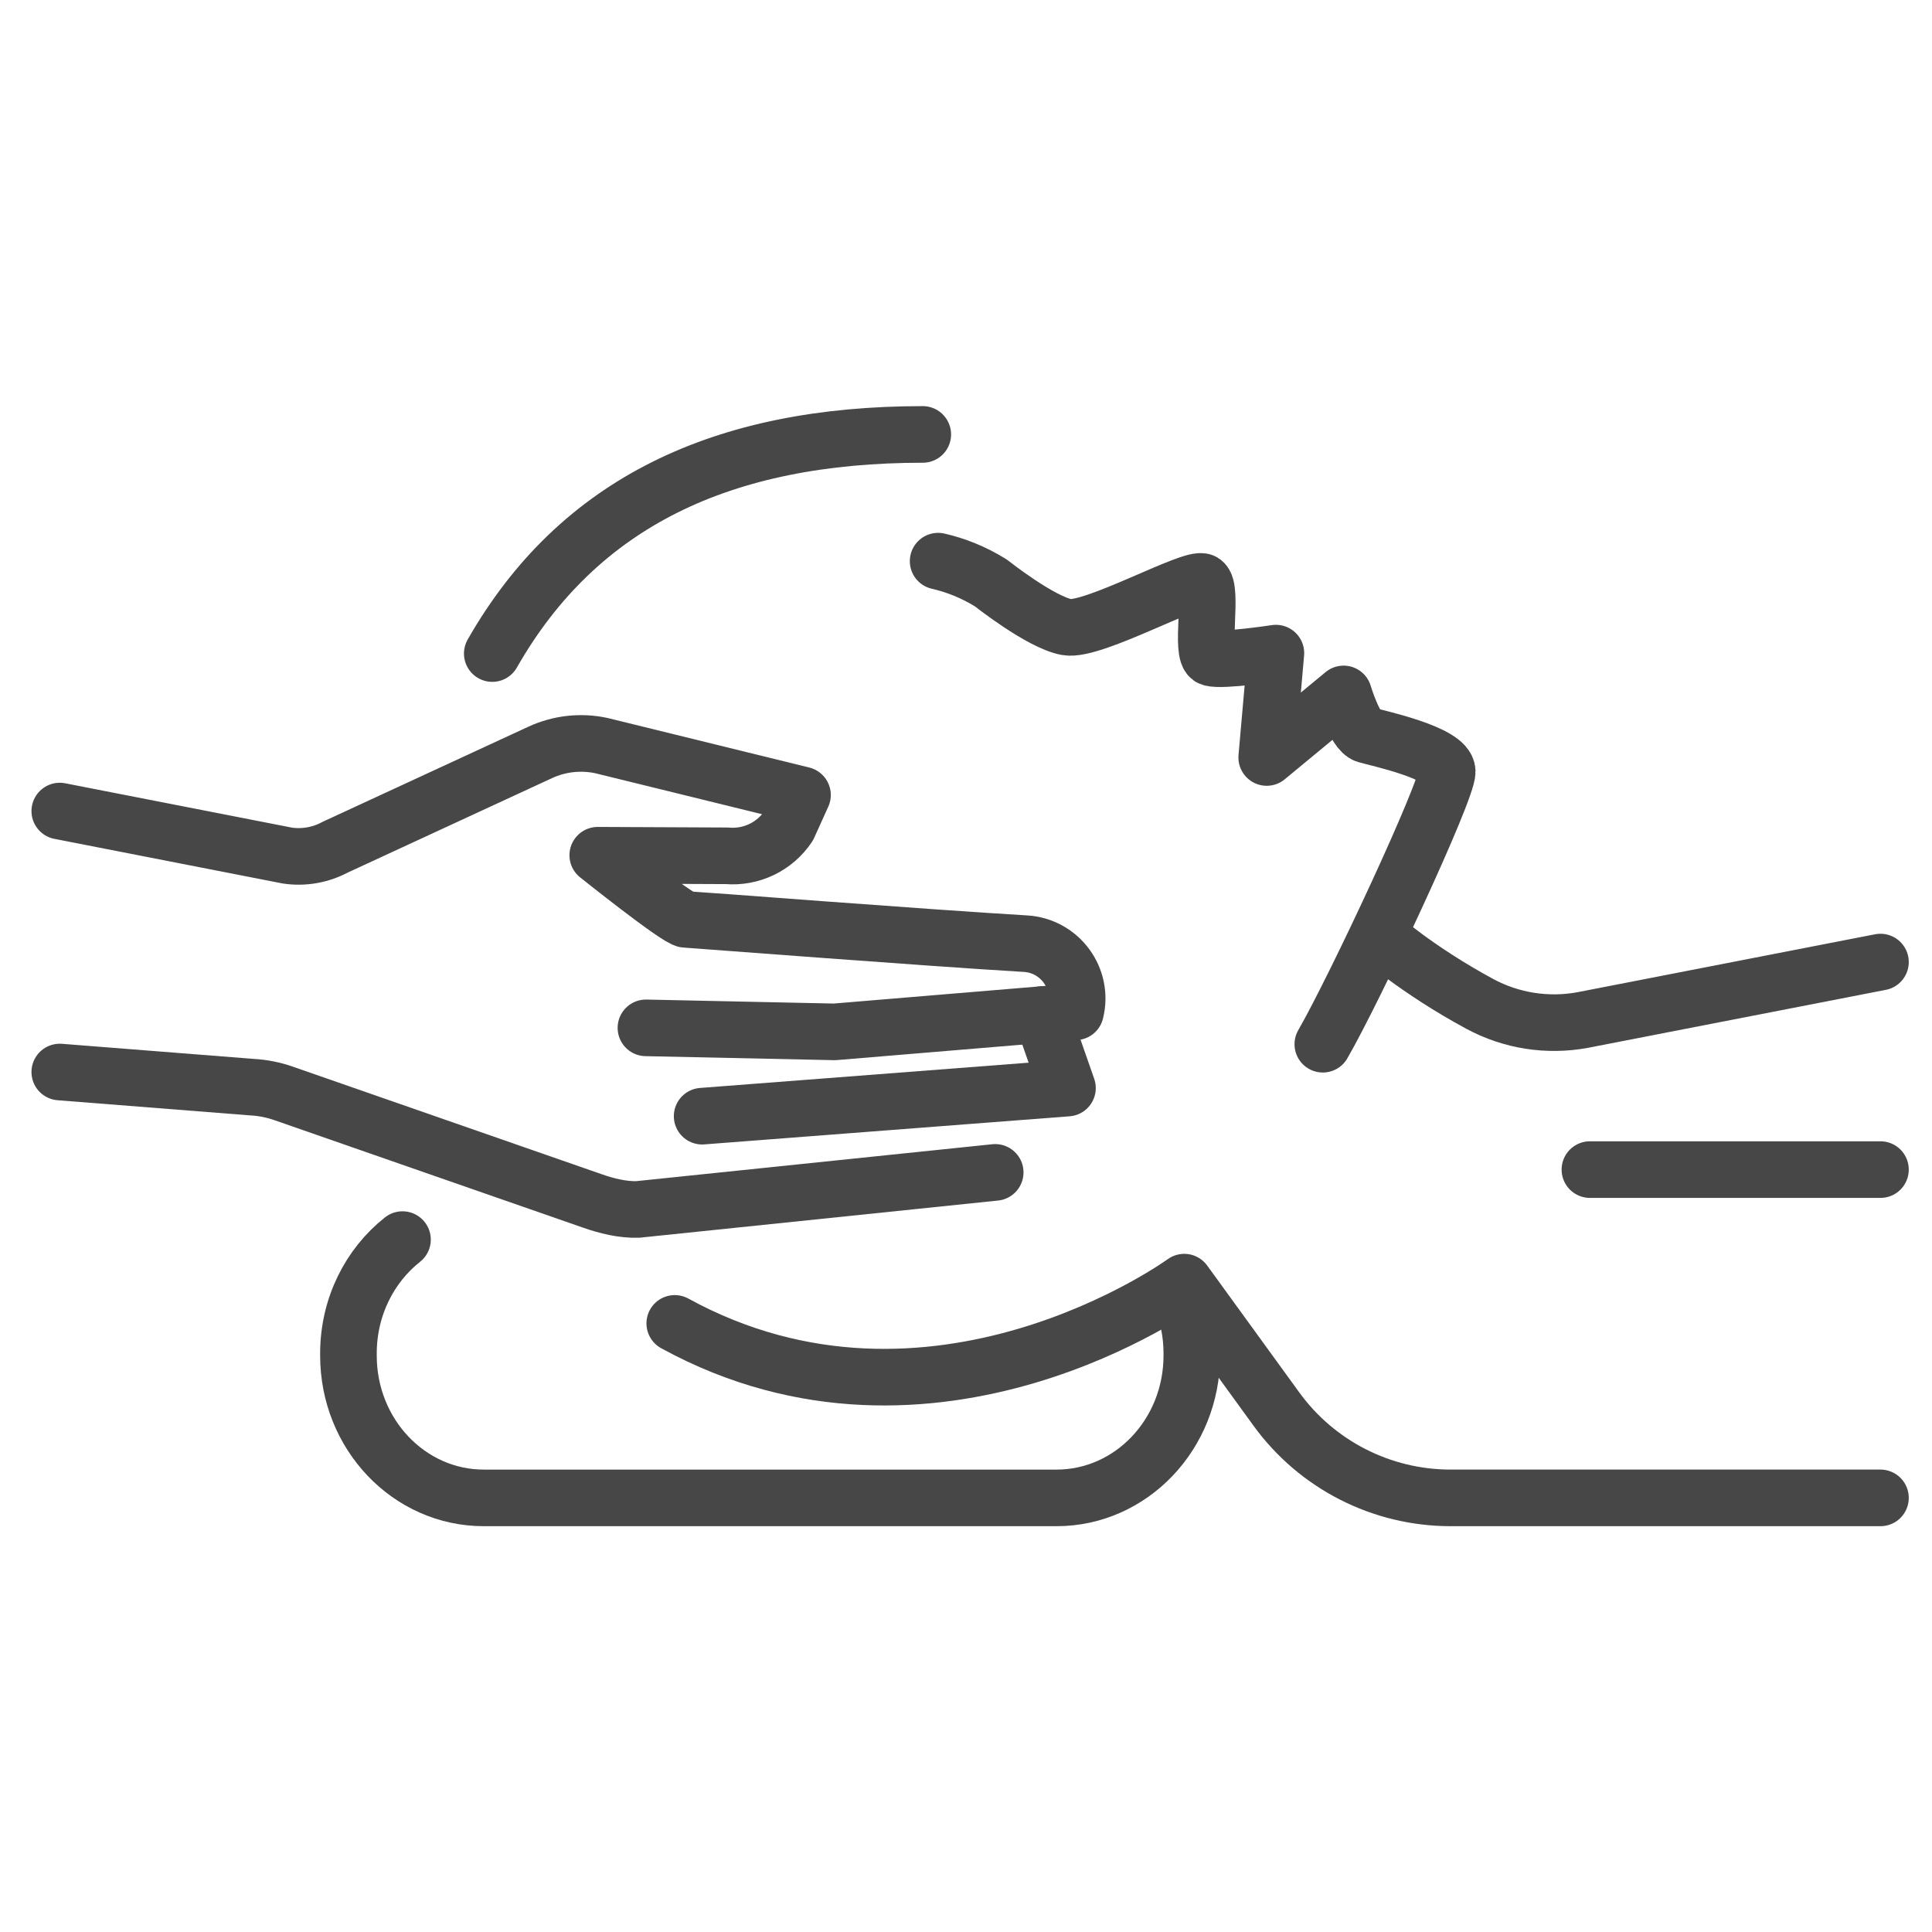
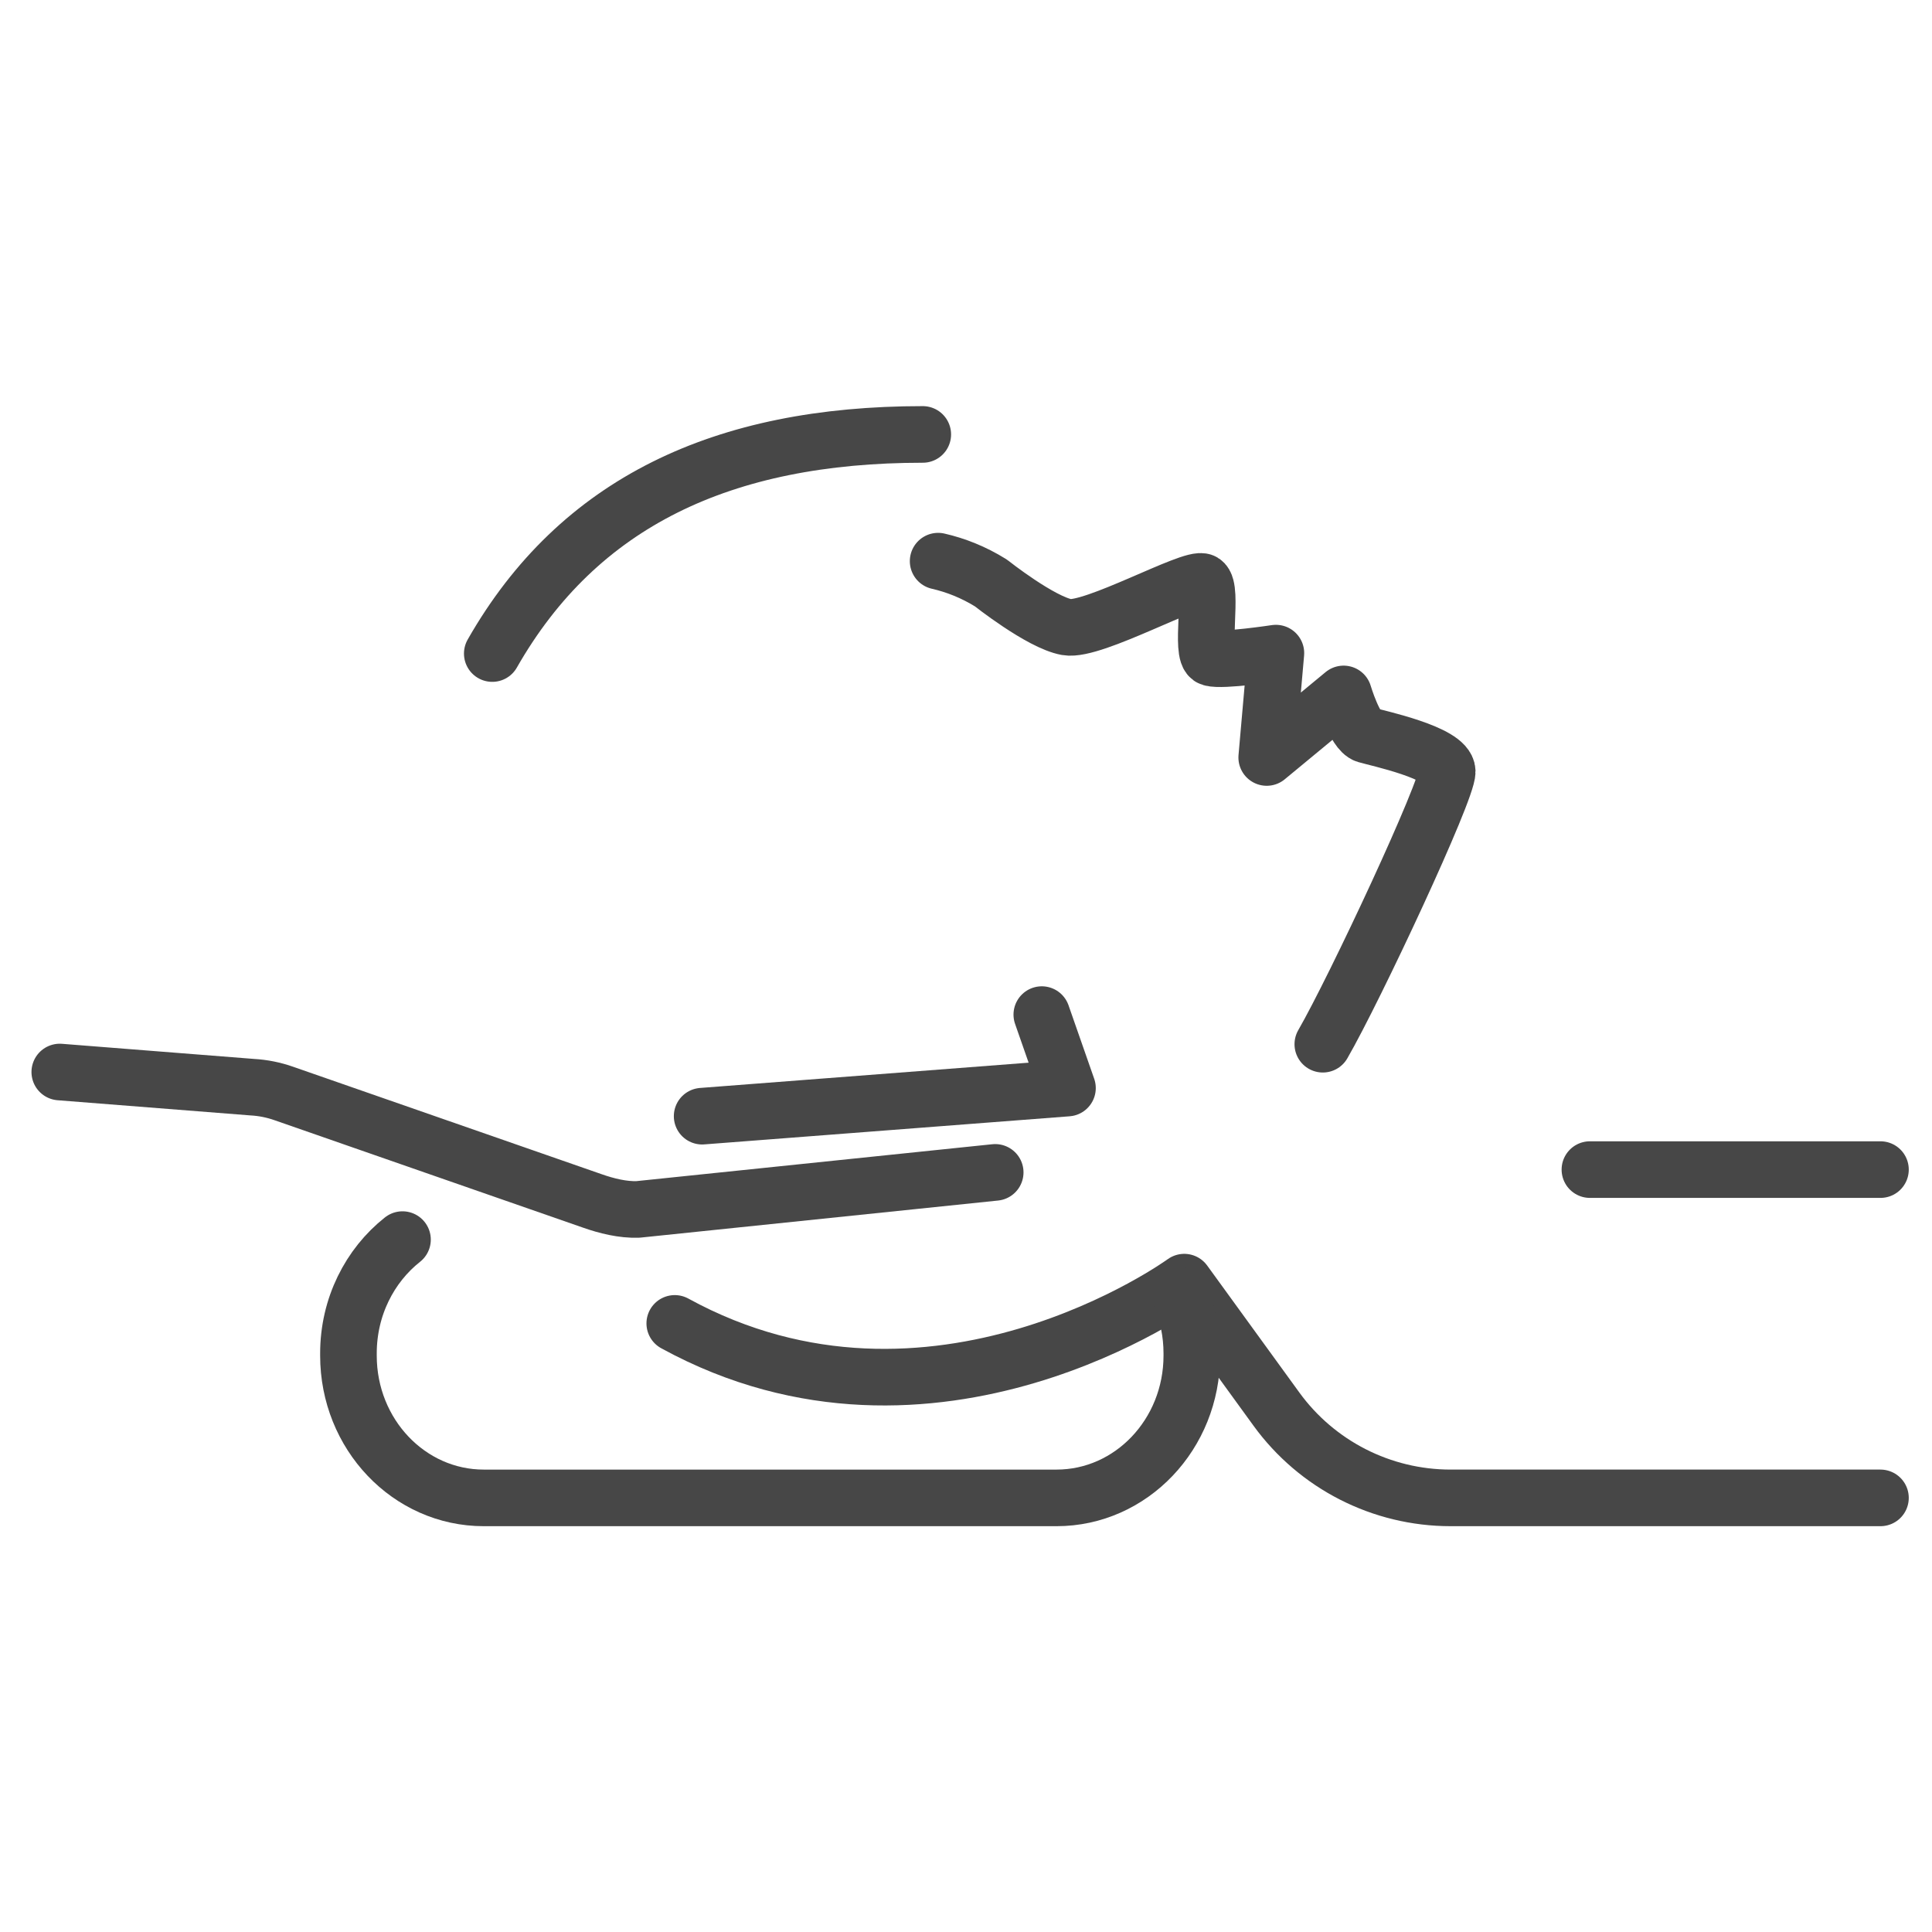
<svg xmlns="http://www.w3.org/2000/svg" id="Layer_2" enable-background="new 0 0 512 512" viewBox="0 0 512 512">
  <g style="fill:none;stroke:#474747;stroke-linecap:round;stroke-linejoin:round;stroke-miterlimit:10;stroke-width:15">
    <g>
      <path d="m248.613 148.71c4.668 1.071 9.381 2.919 13.995 5.788 0 0 13.152 10.433 20.096 11.693s33.35-13.631 36.114-11.993c2.764 1.639-.87 19.261 2.117 20.152s17.191-1.267 17.191-1.267l-2.434 27.658 20.377-16.841s2.963 9.957 5.95 10.849 21.356 4.749 21.512 9.675c.156 4.927-24.556 57.737-32.972 72.304" />
-       <path d="m365.342 247.956s10.072 9.035 26.805 18.08c8.331 4.503 17.955 6.004 27.268 4.284l78.927-15.364" />
      <path d="m130.456 173.199c22.864-40.099 61.125-58.07 114.089-58.07" />
      <path d="m178.818 350.714c68.504 37.531 135.025-10.932 135.025-10.932l24.418 33.64c10.731 14.784 27.893 23.533 46.161 23.533h113.921" />
      <path d="m421.342 309.956h77" />
    </g>
-     <path d="m15.842 214.94 60.351 11.802c4.337.627 8.762-.151 12.625-2.221l54.337-25.122c5.068-2.343 10.759-2.977 16.218-1.807l53.298 13.093-3.754 8.291c-3.59 5.384-9.829 8.383-16.276 7.823l-34.23-.155s21.279 17.023 23.407 17.023c1.072 0 63.679 4.867 89.942 6.414 9.101.536 15.471 9.212 13.26 18.056l-63.836 5.32-50.005-1.064" />
    <path d="m15.842 284.096 50.989 4.015c2.876.16 5.715.728 8.43 1.689l81.69 28.449c3.776 1.335 8.078 2.396 12.082 2.263l94.707-9.818" />
    <path d="m276.088 268.881 6.803 19.47-96.818 7.448" />
    <path d="m312.735 343.28c1.997 4.696 3.108 9.899 3.108 15.376v.6c0 20.821-16.053 37.7-35.855 37.7h-151.79c-19.802 0-35.855-16.879-35.855-37.7v-.6c0-12.325 5.625-23.269 14.323-30.148" />
  </g>
</svg>